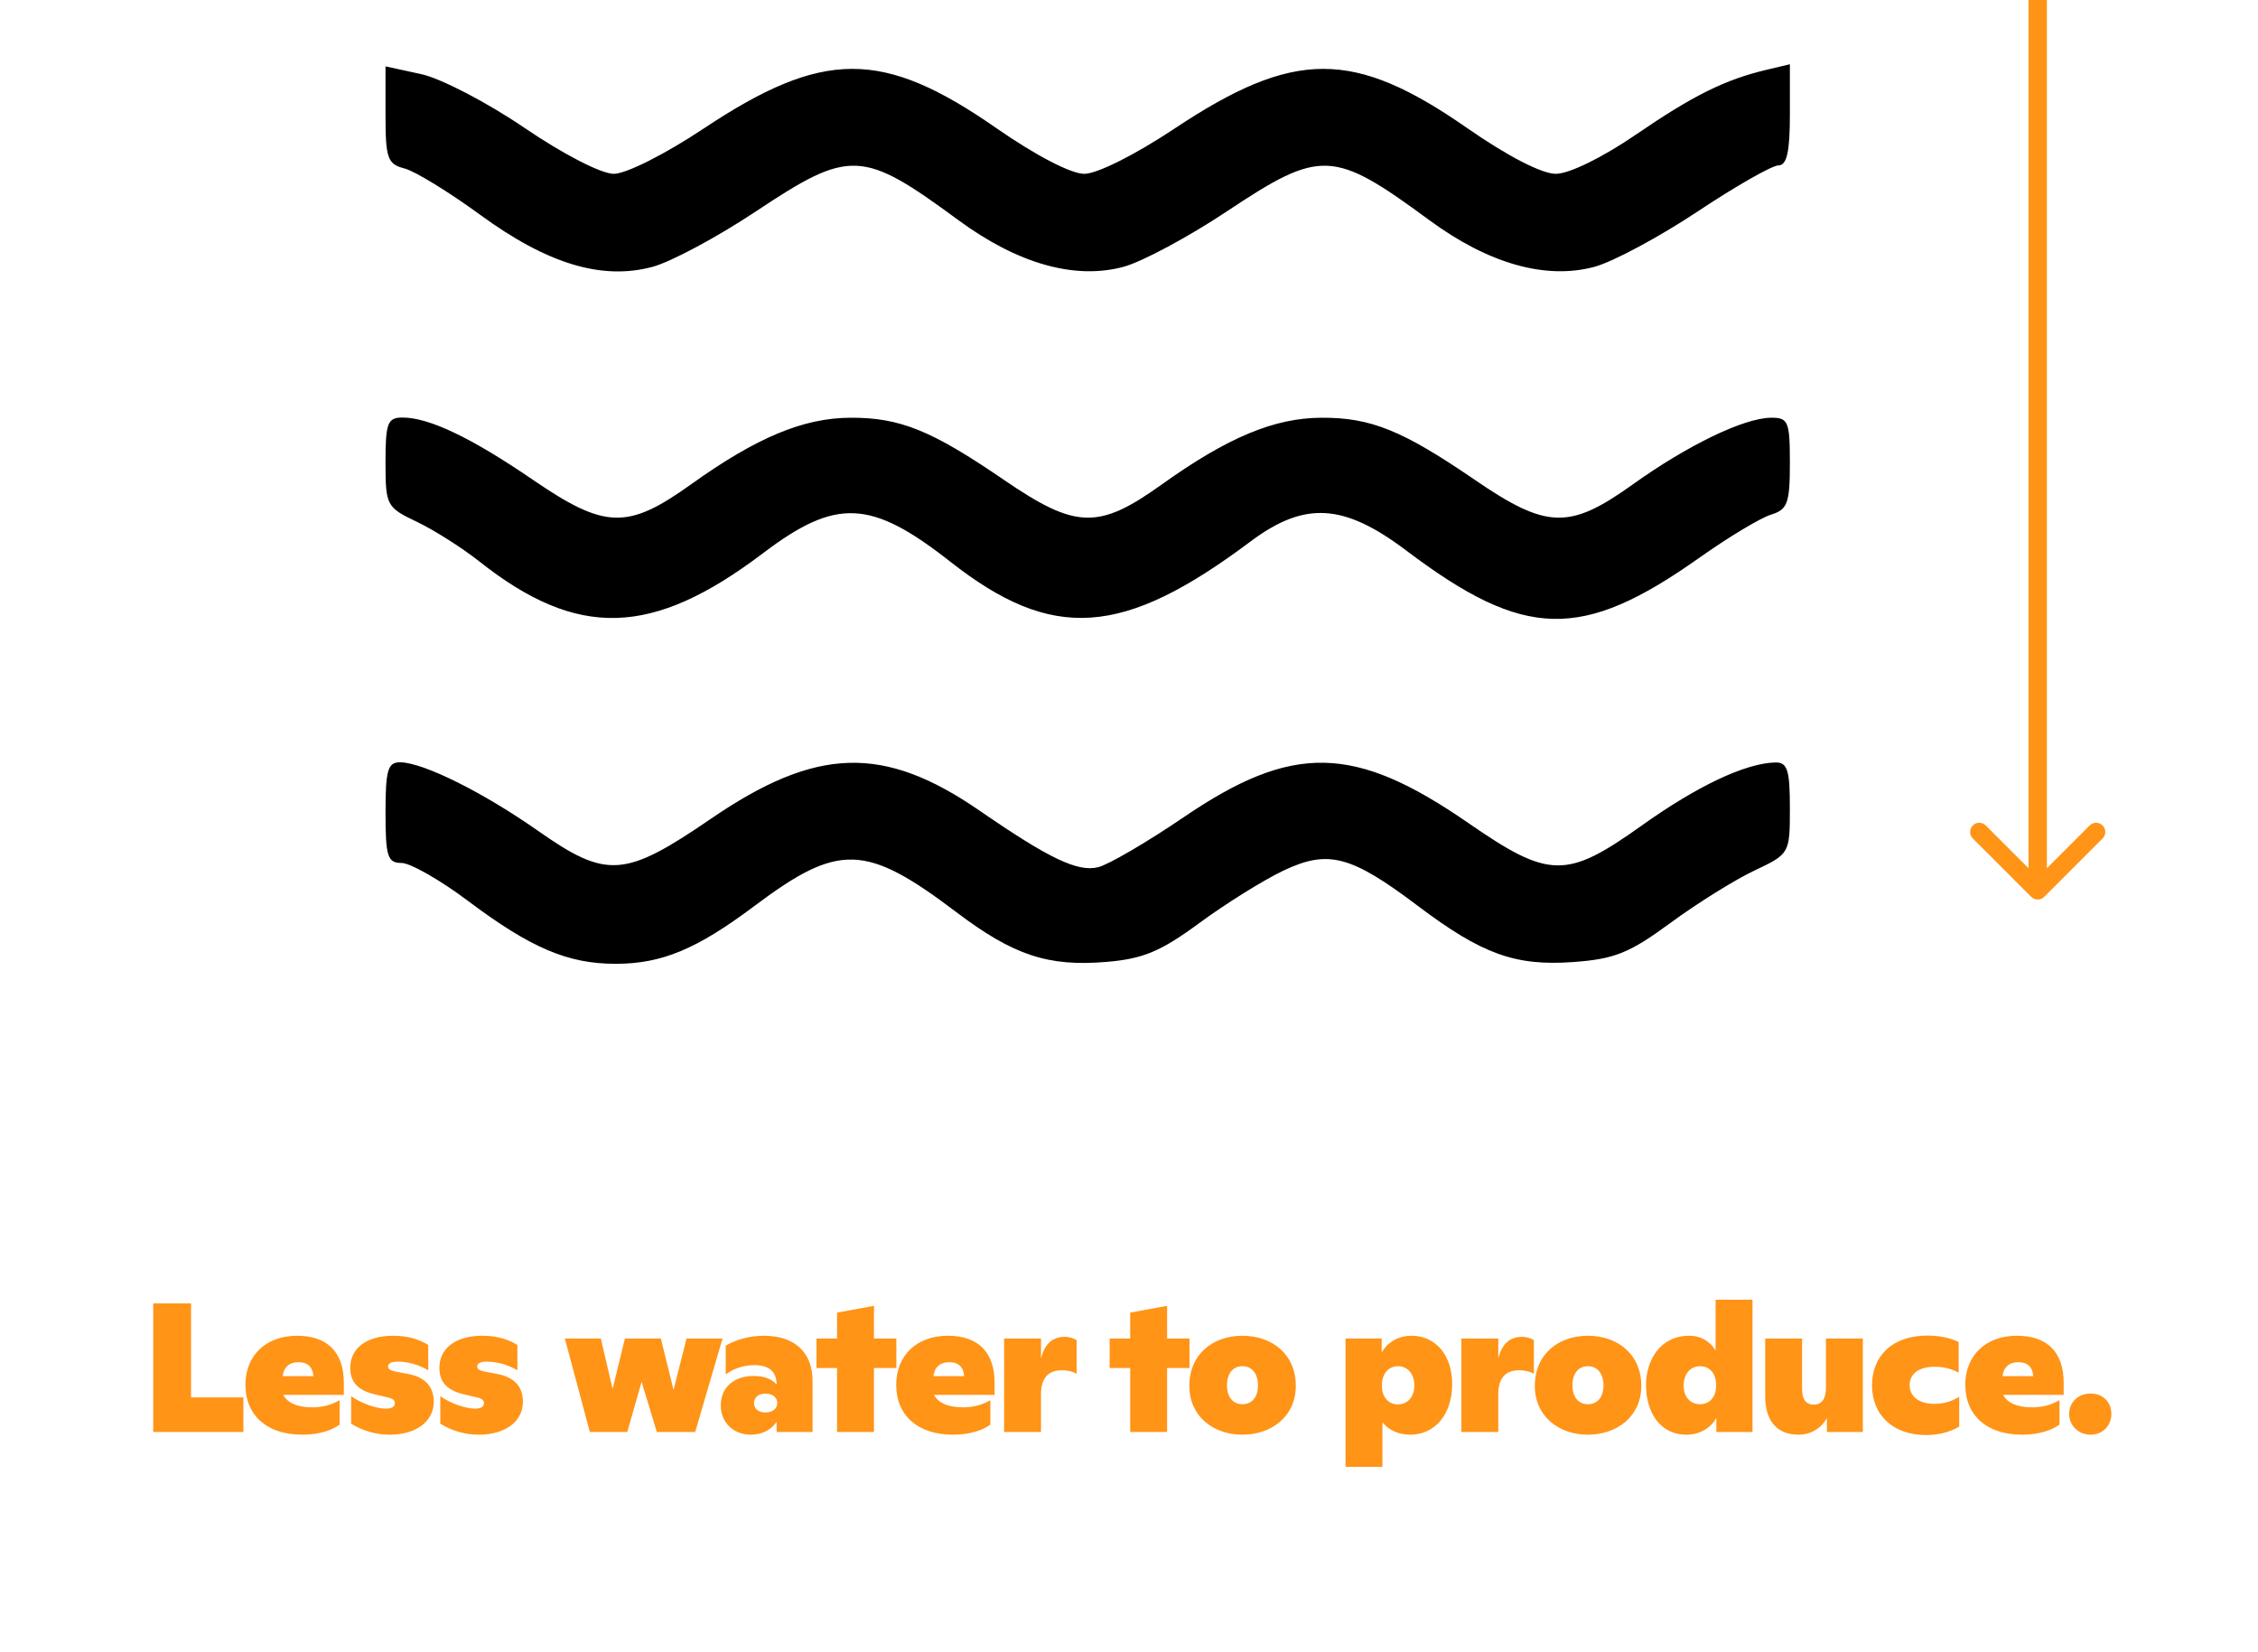
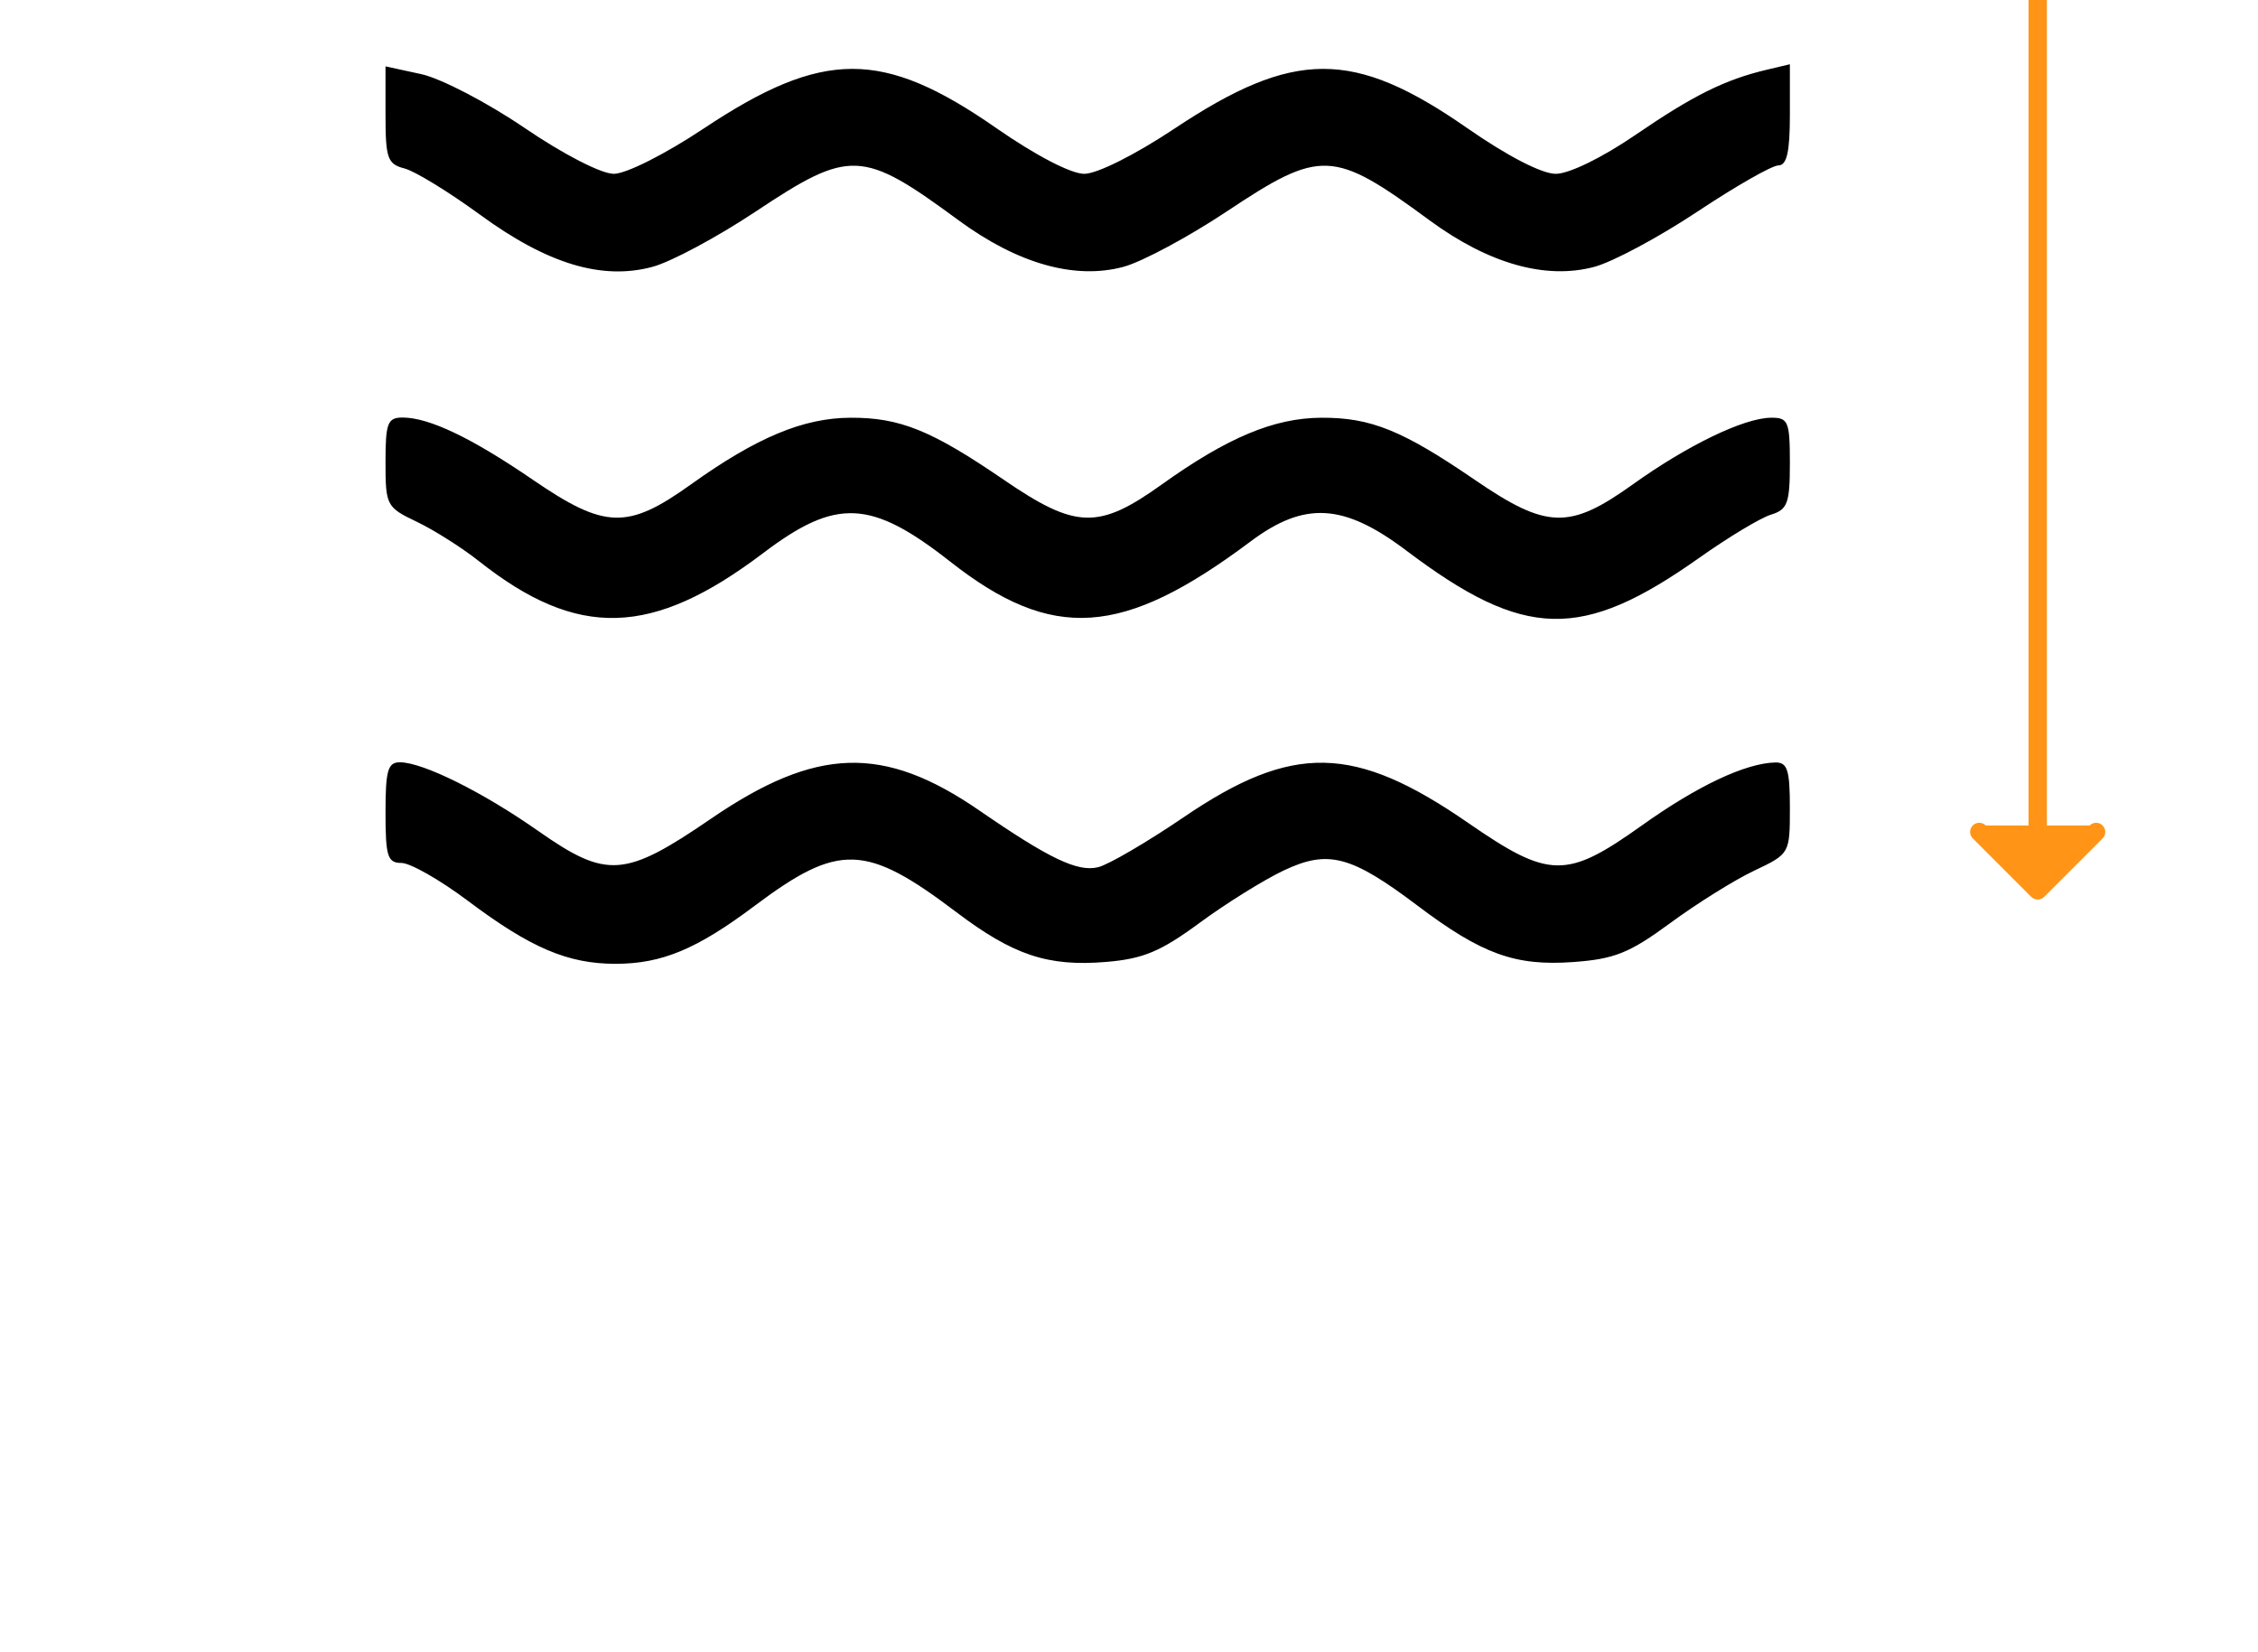
<svg xmlns="http://www.w3.org/2000/svg" width="246" height="180" viewBox="0 0 246 180" fill="none">
-   <path d="M221.293 97.707C221.683 98.098 222.317 98.098 222.707 97.707L229.071 91.343C229.462 90.953 229.462 90.32 229.071 89.929C228.681 89.538 228.047 89.538 227.657 89.929L222 95.586L216.343 89.929C215.953 89.538 215.319 89.538 214.929 89.929C214.538 90.32 214.538 90.953 214.929 91.343L221.293 97.707ZM221 2.92908e-08L221 97L223 97L223 -2.92914e-08L221 2.92908e-08Z" fill="#FF9417" />
-   <path d="M20.814 152.24V142H16.694V156H26.514V152.24H20.814ZM37.46 150.66C37.46 147.32 35.68 145.52 32.36 145.52C28.96 145.52 26.74 147.68 26.74 150.86C26.74 154.2 29.1 156.3 32.92 156.3C34.84 156.3 36.22 155.78 37 155.2V152.54C36.16 153.04 35.14 153.32 34.02 153.32C32.3 153.32 31.28 152.78 30.86 151.96H37.46V150.66ZM32.52 148.4C33.5 148.4 34.08 148.92 34.14 149.92H30.8C30.9 148.96 31.52 148.4 32.52 148.4ZM42.435 156.3C45.416 156.3 47.255 154.8 47.255 152.72C47.255 151.12 46.395 150.04 44.435 149.68L43.175 149.44C42.475 149.3 42.276 149.14 42.276 148.86C42.276 148.56 42.596 148.34 43.336 148.34C44.435 148.34 45.596 148.66 46.656 149.28V146.52C45.816 146.02 44.656 145.52 42.836 145.52C39.916 145.52 38.156 146.9 38.156 149.02C38.156 150.7 39.156 151.54 40.975 151.94L42.096 152.2C42.696 152.32 43.016 152.5 43.016 152.84C43.016 153.28 42.656 153.46 42.035 153.46C40.995 153.46 39.336 152.88 38.255 152.1V155.1C39.516 155.88 40.975 156.3 42.435 156.3ZM52.148 156.3C55.128 156.3 56.968 154.8 56.968 152.72C56.968 151.12 56.108 150.04 54.148 149.68L52.888 149.44C52.188 149.3 51.988 149.14 51.988 148.86C51.988 148.56 52.308 148.34 53.048 148.34C54.148 148.34 55.308 148.66 56.368 149.28V146.52C55.528 146.02 54.368 145.52 52.548 145.52C49.628 145.52 47.868 146.9 47.868 149.02C47.868 150.7 48.868 151.54 50.688 151.94L51.808 152.2C52.408 152.32 52.728 152.5 52.728 152.84C52.728 153.28 52.368 153.46 51.748 153.46C50.708 153.46 49.048 152.88 47.968 152.1V155.1C49.228 155.88 50.688 156.3 52.148 156.3ZM74.799 145.82L73.379 151.42L71.999 145.82H68.079L66.74 151.32L65.46 145.82H61.539L64.26 156H68.34L69.9 150.54L71.559 156H75.74L78.719 145.82H74.799ZM83.226 145.52C81.586 145.52 80.106 145.98 79.066 146.6V149.74C79.786 149.18 80.886 148.72 82.206 148.72C83.786 148.72 84.606 149.44 84.606 150.82C84.066 150.22 83.226 149.9 82.126 149.9C80.046 149.9 78.526 151.06 78.526 153.12C78.526 154.96 79.886 156.3 81.806 156.3C83.006 156.3 84.026 155.78 84.606 154.9V156H88.526V150.44C88.526 147.48 86.726 145.52 83.226 145.52ZM83.406 153.88C82.626 153.88 82.146 153.46 82.146 152.86C82.146 152.24 82.626 151.82 83.406 151.82C84.166 151.82 84.686 152.26 84.686 152.84C84.686 153.44 84.166 153.88 83.406 153.88ZM97.654 145.82H95.214V142.26L91.194 143V145.82H88.954V149.04H91.194V156H95.214V149.04H97.654V145.82ZM108.358 150.66C108.358 147.32 106.578 145.52 103.258 145.52C99.858 145.52 97.638 147.68 97.638 150.86C97.638 154.2 99.998 156.3 103.818 156.3C105.738 156.3 107.118 155.78 107.898 155.2V152.54C107.058 153.04 106.038 153.32 104.918 153.32C103.198 153.32 102.178 152.78 101.758 151.96H108.358V150.66ZM103.418 148.4C104.398 148.4 104.978 148.92 105.038 149.92H101.698C101.798 148.96 102.418 148.4 103.418 148.4ZM116.013 145.64C114.813 145.64 113.873 146.22 113.413 147.98V145.82H109.393V156H113.413V151.88C113.413 150.16 114.193 149.28 115.673 149.28C116.413 149.28 116.953 149.46 117.293 149.66V146C117.013 145.82 116.593 145.64 116.013 145.64ZM129.59 145.82H127.15V142.26L123.13 143V145.82H120.89V149.04H123.13V156H127.15V149.04H129.59V145.82ZM135.354 156.3C138.514 156.3 141.174 154.32 141.174 150.98C141.174 147.54 138.594 145.52 135.354 145.52C132.134 145.52 129.574 147.54 129.574 150.98C129.574 154.32 132.214 156.3 135.354 156.3ZM135.354 152.98C134.334 152.98 133.674 152.2 133.674 150.94C133.674 149.66 134.294 148.84 135.354 148.84C136.414 148.84 137.054 149.66 137.054 150.94C137.054 152.2 136.394 152.98 135.354 152.98ZM153.768 145.52C152.208 145.52 151.048 146.38 150.528 147.36V145.82H146.588V159.8H150.608V154.94C151.228 155.74 152.288 156.3 153.628 156.3C156.328 156.3 158.208 154.1 158.208 150.78C158.208 147.66 156.428 145.52 153.768 145.52ZM152.288 153C151.268 153 150.548 152.2 150.548 150.96C150.548 149.68 151.248 148.84 152.308 148.84C153.368 148.84 154.088 149.7 154.088 150.94C154.088 152.16 153.368 153 152.288 153ZM165.831 145.64C164.631 145.64 163.691 146.22 163.231 147.98V145.82H159.211V156H163.231V151.88C163.231 150.16 164.011 149.28 165.491 149.28C166.231 149.28 166.771 149.46 167.111 149.66V146C166.831 145.82 166.411 145.64 165.831 145.64ZM172.993 156.3C176.153 156.3 178.813 154.32 178.813 150.98C178.813 147.54 176.233 145.52 172.993 145.52C169.773 145.52 167.213 147.54 167.213 150.98C167.213 154.32 169.853 156.3 172.993 156.3ZM172.993 152.98C171.973 152.98 171.313 152.2 171.313 150.94C171.313 149.66 171.933 148.84 172.993 148.84C174.053 148.84 174.693 149.66 174.693 150.94C174.693 152.2 174.033 152.98 172.993 152.98ZM186.908 141.6V147.14C186.348 146.18 185.348 145.52 184.048 145.52C180.788 145.52 179.328 148.3 179.328 150.88C179.328 153.78 180.788 156.3 183.748 156.3C185.308 156.3 186.468 155.44 186.988 154.48V156H190.928V141.6H186.908ZM185.208 152.98C184.188 152.98 183.428 152.22 183.428 150.96C183.428 149.66 184.168 148.84 185.228 148.84C186.288 148.84 186.968 149.66 186.968 150.94C186.968 152.2 186.248 152.98 185.208 152.98ZM198.931 145.82V151.16C198.931 152.32 198.531 153.02 197.591 153.02C196.671 153.02 196.331 152.36 196.331 151.28V145.82H192.311V152.1C192.311 154.6 193.431 156.3 195.951 156.3C197.391 156.3 198.511 155.48 199.031 154.48V156H202.951V145.82H198.931ZM209.868 156.34C211.168 156.34 212.448 156.02 213.448 155.42V152.16C212.868 152.54 211.968 152.94 210.788 152.94C209.028 152.94 208.048 152.12 208.048 150.9C208.048 149.68 209.028 148.9 210.768 148.9C211.888 148.9 212.728 149.18 213.388 149.54V146.2C212.568 145.8 211.408 145.5 209.988 145.5C206.168 145.5 203.948 147.72 203.948 150.92C203.948 154.1 206.168 156.34 209.868 156.34ZM224.83 150.66C224.83 147.32 223.05 145.52 219.73 145.52C216.33 145.52 214.11 147.68 214.11 150.86C214.11 154.2 216.47 156.3 220.29 156.3C222.21 156.3 223.59 155.78 224.37 155.2V152.54C223.53 153.04 222.51 153.32 221.39 153.32C219.67 153.32 218.65 152.78 218.23 151.96H224.83V150.66ZM219.89 148.4C220.87 148.4 221.45 148.92 221.51 149.92H218.17C218.27 148.96 218.89 148.4 219.89 148.4ZM227.765 156.3C229.065 156.3 230.025 155.32 230.025 154.04C230.025 152.72 229.065 151.8 227.765 151.82C226.445 151.8 225.425 152.74 225.425 154.04C225.425 155.3 226.445 156.3 227.765 156.3Z" fill="#FF9417" />
+   <path d="M221.293 97.707C221.683 98.098 222.317 98.098 222.707 97.707L229.071 91.343C229.462 90.953 229.462 90.32 229.071 89.929C228.681 89.538 228.047 89.538 227.657 89.929L216.343 89.929C215.953 89.538 215.319 89.538 214.929 89.929C214.538 90.32 214.538 90.953 214.929 91.343L221.293 97.707ZM221 2.92908e-08L221 97L223 97L223 -2.92914e-08L221 2.92908e-08Z" fill="#FF9417" />
  <path fill-rule="evenodd" clip-rule="evenodd" d="M42 12.526C42 17.253 42.222 17.88 44.061 18.35C45.195 18.64 48.901 20.909 52.298 23.392C59.638 28.758 65.579 30.553 71.093 29.069C73.106 28.527 78.157 25.819 82.318 23.053C92.604 16.212 93.925 16.268 104.416 23.986C110.872 28.735 117.097 30.495 122.398 29.069C124.411 28.527 129.463 25.819 133.623 23.053C143.909 16.212 145.23 16.268 155.721 23.986C162.177 28.735 168.403 30.495 173.704 29.069C175.717 28.527 180.768 25.819 184.929 23.053C189.09 20.286 193.058 18.021 193.747 18.021C194.668 18.021 195 16.562 195 12.511V7L192.481 7.597C187.918 8.678 184.483 10.383 178.191 14.688C174.557 17.174 170.949 18.937 169.494 18.937C167.973 18.937 164.232 17.006 159.854 13.96C147.452 5.334 140.982 5.347 127.931 14.027C123.663 16.865 119.526 18.937 118.125 18.937C116.68 18.937 112.815 16.928 108.549 13.96C96.146 5.334 89.676 5.347 76.626 14.027C72.456 16.8 68.21 18.937 66.87 18.937C65.504 18.937 61.379 16.814 57.142 13.931C53.097 11.177 48.035 8.543 45.894 8.077L42 7.23V12.526ZM42 50.355C42 55.068 42.107 55.271 45.404 56.842C47.276 57.735 50.326 59.666 52.181 61.135C62.93 69.643 71.049 69.412 83.145 60.255C91.108 54.227 94.885 54.401 103.539 61.198C114.665 69.934 122.314 69.419 136.226 59.001C142.128 54.582 146.381 54.825 153.206 59.975C166.09 69.697 172.305 69.848 185.149 60.755C188.3 58.525 191.804 56.416 192.939 56.069C194.745 55.514 195 54.823 195 50.463C195 45.909 194.826 45.49 192.939 45.509C189.991 45.537 183.868 48.493 177.88 52.777C170.979 57.717 168.522 57.645 160.679 52.278C152.784 46.876 149.344 45.484 143.953 45.509C138.814 45.532 133.727 47.66 126.575 52.777C119.674 57.717 117.216 57.645 109.373 52.278C101.479 46.876 98.038 45.484 92.648 45.509C87.509 45.532 82.421 47.66 75.27 52.777C68.368 57.717 65.911 57.645 58.068 52.278C51.373 47.698 46.751 45.488 43.862 45.488C42.224 45.488 42 46.074 42 50.355ZM42 88.52C42 93.307 42.224 94.013 43.742 94.013C44.699 94.013 47.956 95.871 50.978 98.141C57.803 103.269 61.862 105 67.053 105C72.099 105 75.904 103.415 82.208 98.688C91.387 91.807 94.312 91.898 104.196 99.376C110.391 104.062 114.169 105.32 120.483 104.797C124.54 104.461 126.439 103.669 130.688 100.541C133.558 98.428 137.686 95.858 139.86 94.83C144.699 92.541 147.185 93.195 154.435 98.665C161.437 103.948 165.072 105.265 171.4 104.807C175.894 104.482 177.531 103.824 181.966 100.561C184.852 98.437 188.964 95.87 191.106 94.856C194.985 93.019 195 92.993 195 88.019C195 83.86 194.732 83.033 193.397 83.067C190.142 83.148 184.908 85.622 178.85 89.943C170.656 95.786 168.791 95.757 159.948 89.648C147.553 81.084 140.833 80.95 128.96 89.029C124.953 91.755 120.755 94.207 119.63 94.478C117.397 95.016 114.314 93.544 106.726 88.318C96.264 81.112 88.939 81.335 77.441 89.205C68.059 95.627 66.105 95.763 58.617 90.514C52.606 86.3 46.128 83.079 43.603 83.047C42.252 83.029 42 83.891 42 88.52Z" fill="black" />
</svg>